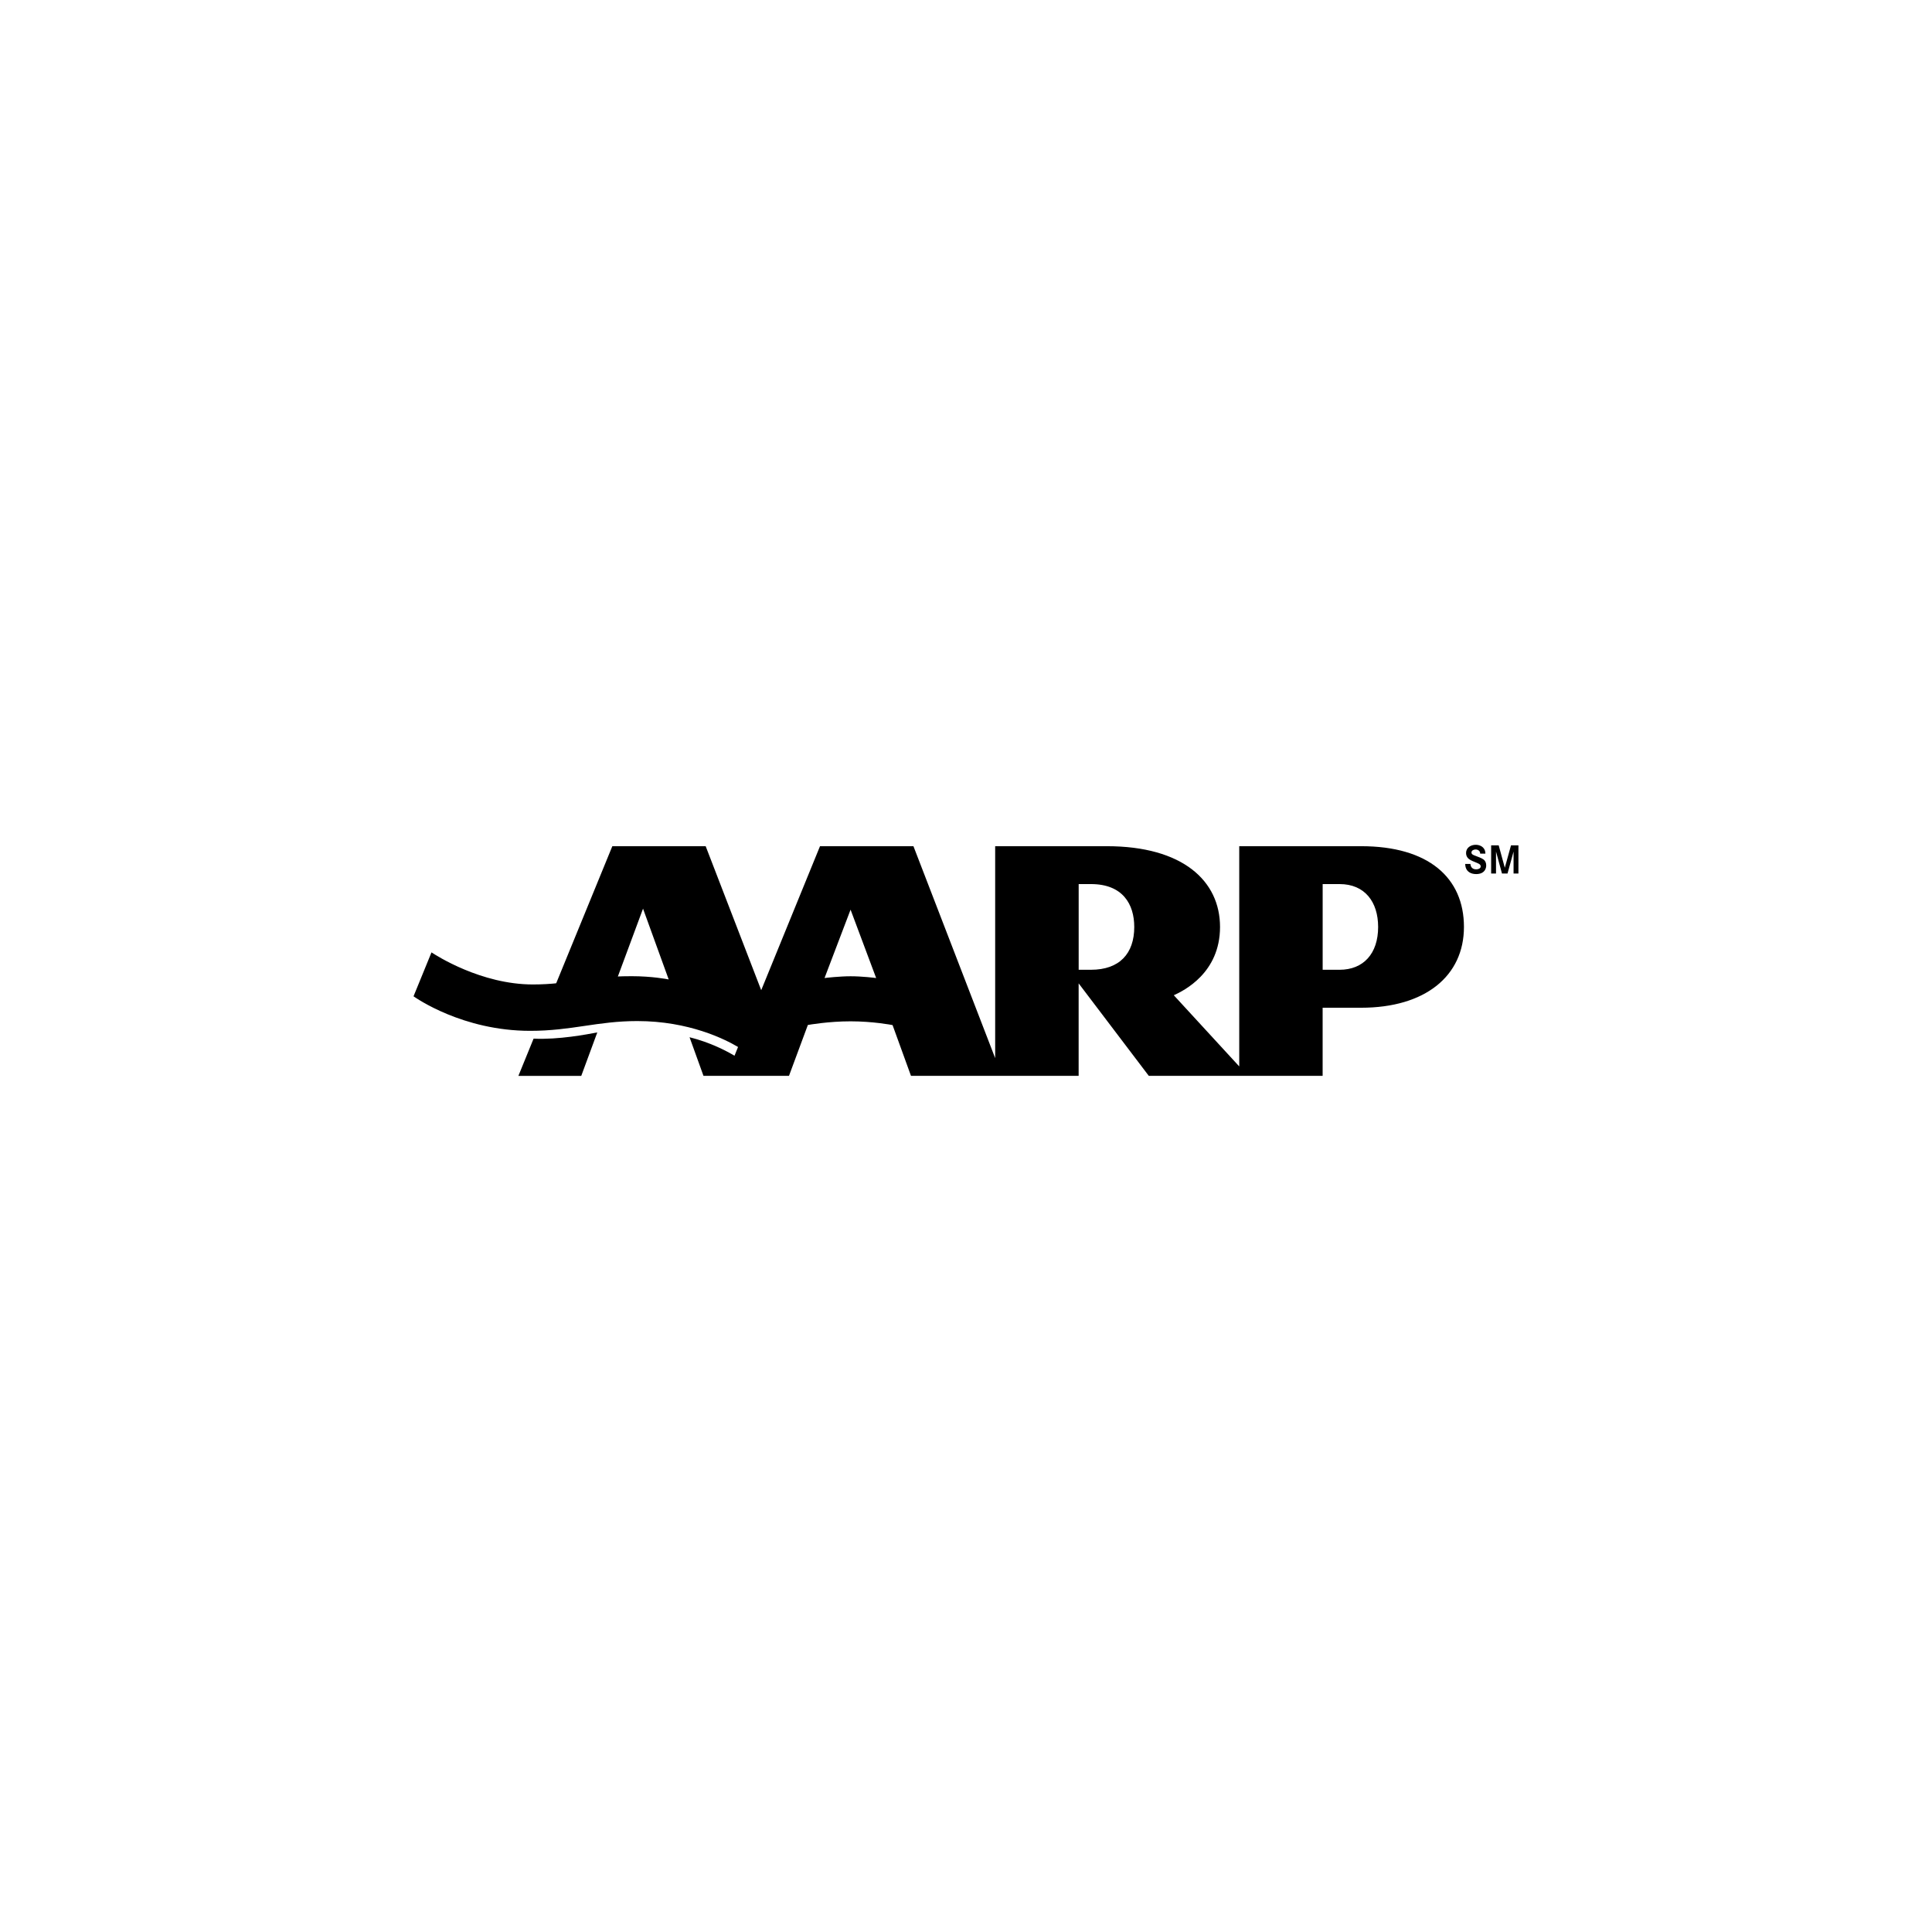
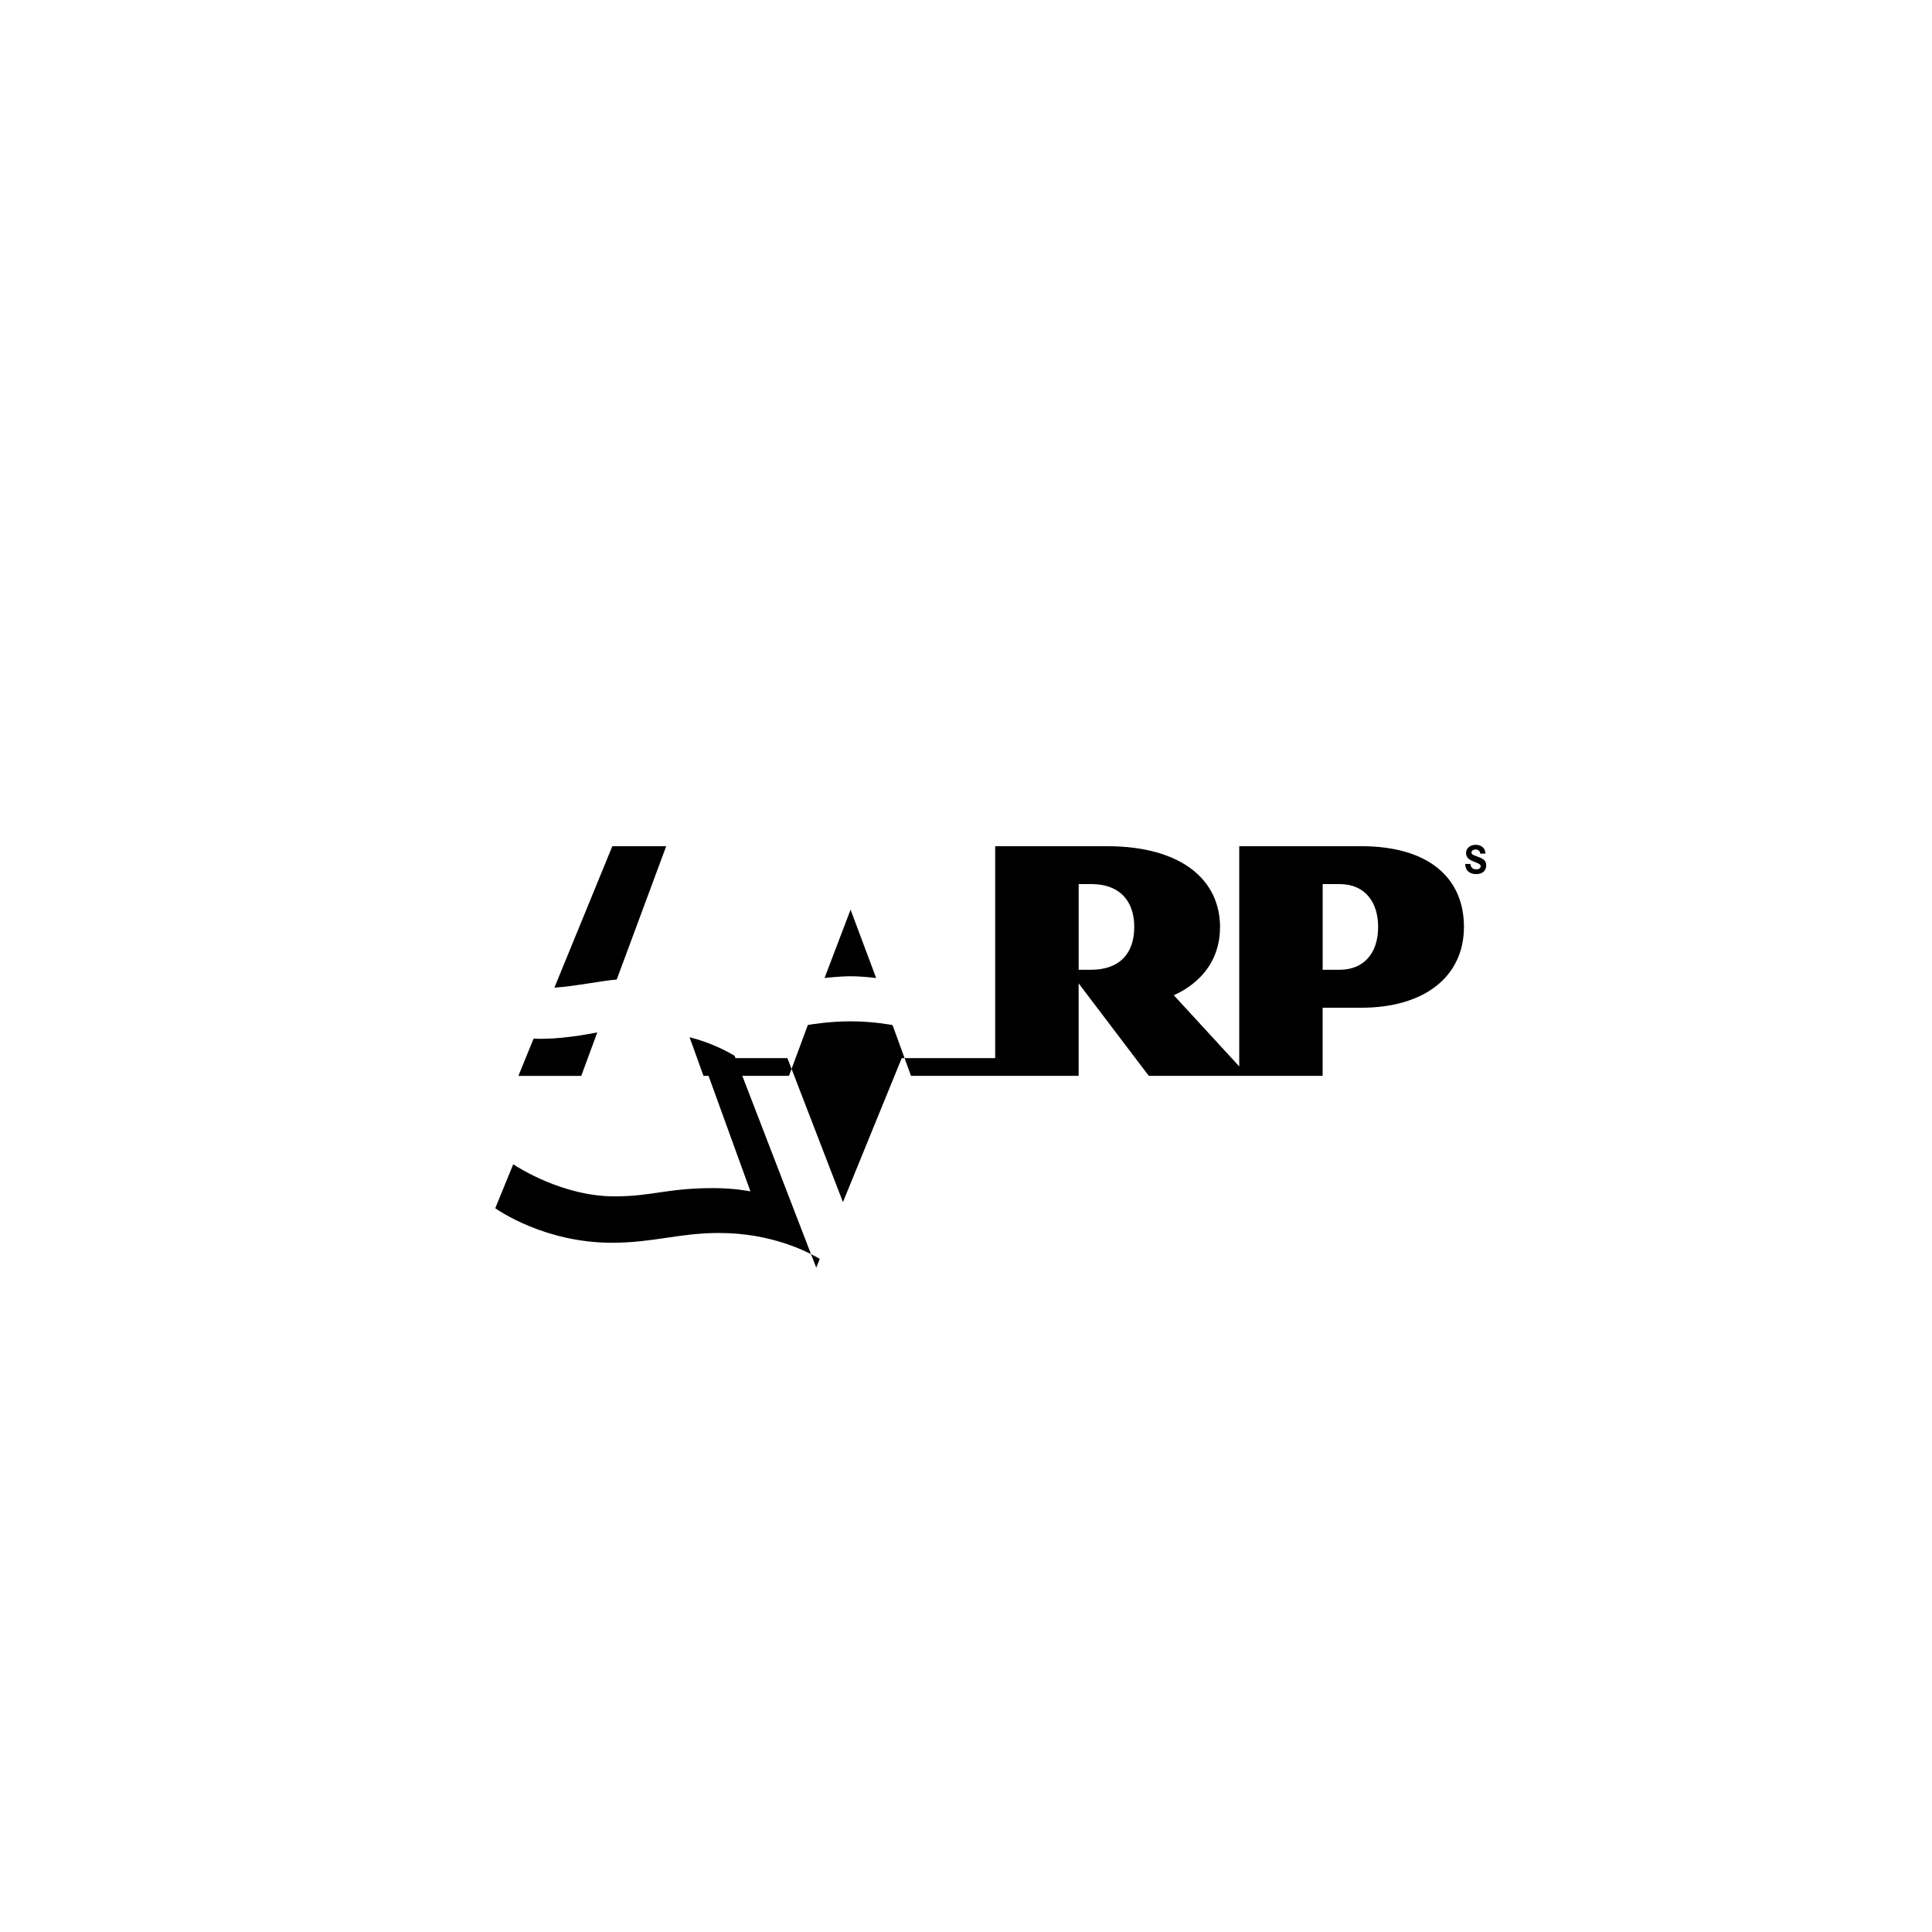
<svg xmlns="http://www.w3.org/2000/svg" id="Layer_1" viewBox="0 0 512 512">
  <path d="M393.59,230.47c-.48.88-1.43,1.17-2.39,1.17-1.26,0-2.43-.52-2.79-1.82-.09-.28-.09-.57-.12-.87h1.38c.03.2.06.39.13.58.24.6.79.86,1.41.86.48,0,1.19-.2,1.19-.79,0-.13-.04-.22-.09-.33-.16-.32-.74-.53-1.05-.66-.63-.26-1.44-.55-1.98-.96-.5-.39-.76-.94-.76-1.58,0-1.43,1.25-2.19,2.56-2.19.94,0,1.93.4,2.35,1.31.16.34.2.65.22,1.03h-1.39c.01-.7-.56-1.1-1.22-1.1-.46,0-1.09.25-1.09.8s.66.72,1.06.88c.64.26,1.52.54,2.08.93.55.39.77.95.77,1.62,0,.39-.09.78-.28,1.12" />
-   <polygon points="401.11 231.49 401.11 225.67 399.51 231.49 398.04 231.49 396.46 225.67 396.46 231.49 395.17 231.49 395.17 224.03 397.17 224.03 398.79 229.96 400.43 224.03 402.4 224.03 402.4 231.49 401.11 231.49" />
  <path d="M162.27,224.26l-15.35,37.48c5.83-.4,12.16-1.8,16.52-2.15l13.11-35.34h-14.28Z" />
  <path d="M141.4,275.25c6.66.32,14.12-1.13,16.89-1.65l-4.25,11.52h-16.66l4.02-9.86Z" />
-   <path d="M194.67,279.79c-2.12-1.26-6.38-3.53-11.93-4.91l3.69,10.23h22.66l5-13.48c.29-.05,5.47-.97,11.32-.97s10.81.93,11.13,1l4.88,13.45h44.43v-24.51l18.59,24.51h46.07v-18.05h10.2c16.95,0,27.25-8.38,27.25-21.41s-9.38-21.4-27.25-21.4h-32.3v58.36l-17.34-18.86c2.66-1.21,12.25-5.91,12.25-18.1s-9.86-21.4-29.99-21.4h-29.6v56.16l-21.66-56.16h-24.76l-15.58,38.16-14.72-38.16h-22.6l12.8,35.31c-.43-.08-4.42-.86-9.82-.86-12.28,0-16.24,2.19-26.17,2.19-13.72,0-25.64-7.69-26.87-8.5l-4.76,11.64c.64.43,13,9.15,30.91,9.15,11.03,0,17.78-2.59,28.39-2.59,13.72,0,23.28,4.84,26.7,6.87l-.94,2.32ZM225.41,241.07l6.78,18.12c-.33-.05-3.72-.47-6.78-.47-2.87,0-6.59.42-6.9.47l6.9-18.12ZM285.86,257v-22.71h3.25c8.43,0,11.48,5.33,11.48,11.37,0,7.03-3.89,11.34-11.48,11.34h-3.25ZM350.52,257v-22.71h4.49c6.7,0,10.21,4.75,10.21,11.37,0,7.08-3.92,11.34-10.21,11.34h-4.49Z" />
+   <path d="M194.67,279.79c-2.12-1.26-6.38-3.53-11.93-4.91l3.69,10.23h22.66l5-13.48c.29-.05,5.47-.97,11.32-.97s10.81.93,11.13,1l4.88,13.45h44.43v-24.51l18.59,24.51h46.07v-18.05h10.2c16.95,0,27.25-8.38,27.25-21.41s-9.38-21.4-27.25-21.4h-32.3v58.36l-17.34-18.86c2.66-1.21,12.25-5.91,12.25-18.1s-9.86-21.4-29.99-21.4h-29.6v56.16h-24.76l-15.58,38.16-14.72-38.16h-22.6l12.8,35.31c-.43-.08-4.42-.86-9.82-.86-12.28,0-16.24,2.19-26.17,2.19-13.72,0-25.64-7.69-26.87-8.5l-4.76,11.64c.64.43,13,9.15,30.91,9.15,11.03,0,17.78-2.59,28.39-2.59,13.72,0,23.28,4.84,26.7,6.87l-.94,2.32ZM225.41,241.07l6.78,18.12c-.33-.05-3.72-.47-6.78-.47-2.87,0-6.59.42-6.9.47l6.9-18.12ZM285.86,257v-22.71h3.25c8.43,0,11.48,5.33,11.48,11.37,0,7.03-3.89,11.34-11.48,11.34h-3.25ZM350.52,257v-22.71h4.49c6.7,0,10.21,4.75,10.21,11.37,0,7.08-3.92,11.34-10.21,11.34h-4.49Z" />
</svg>